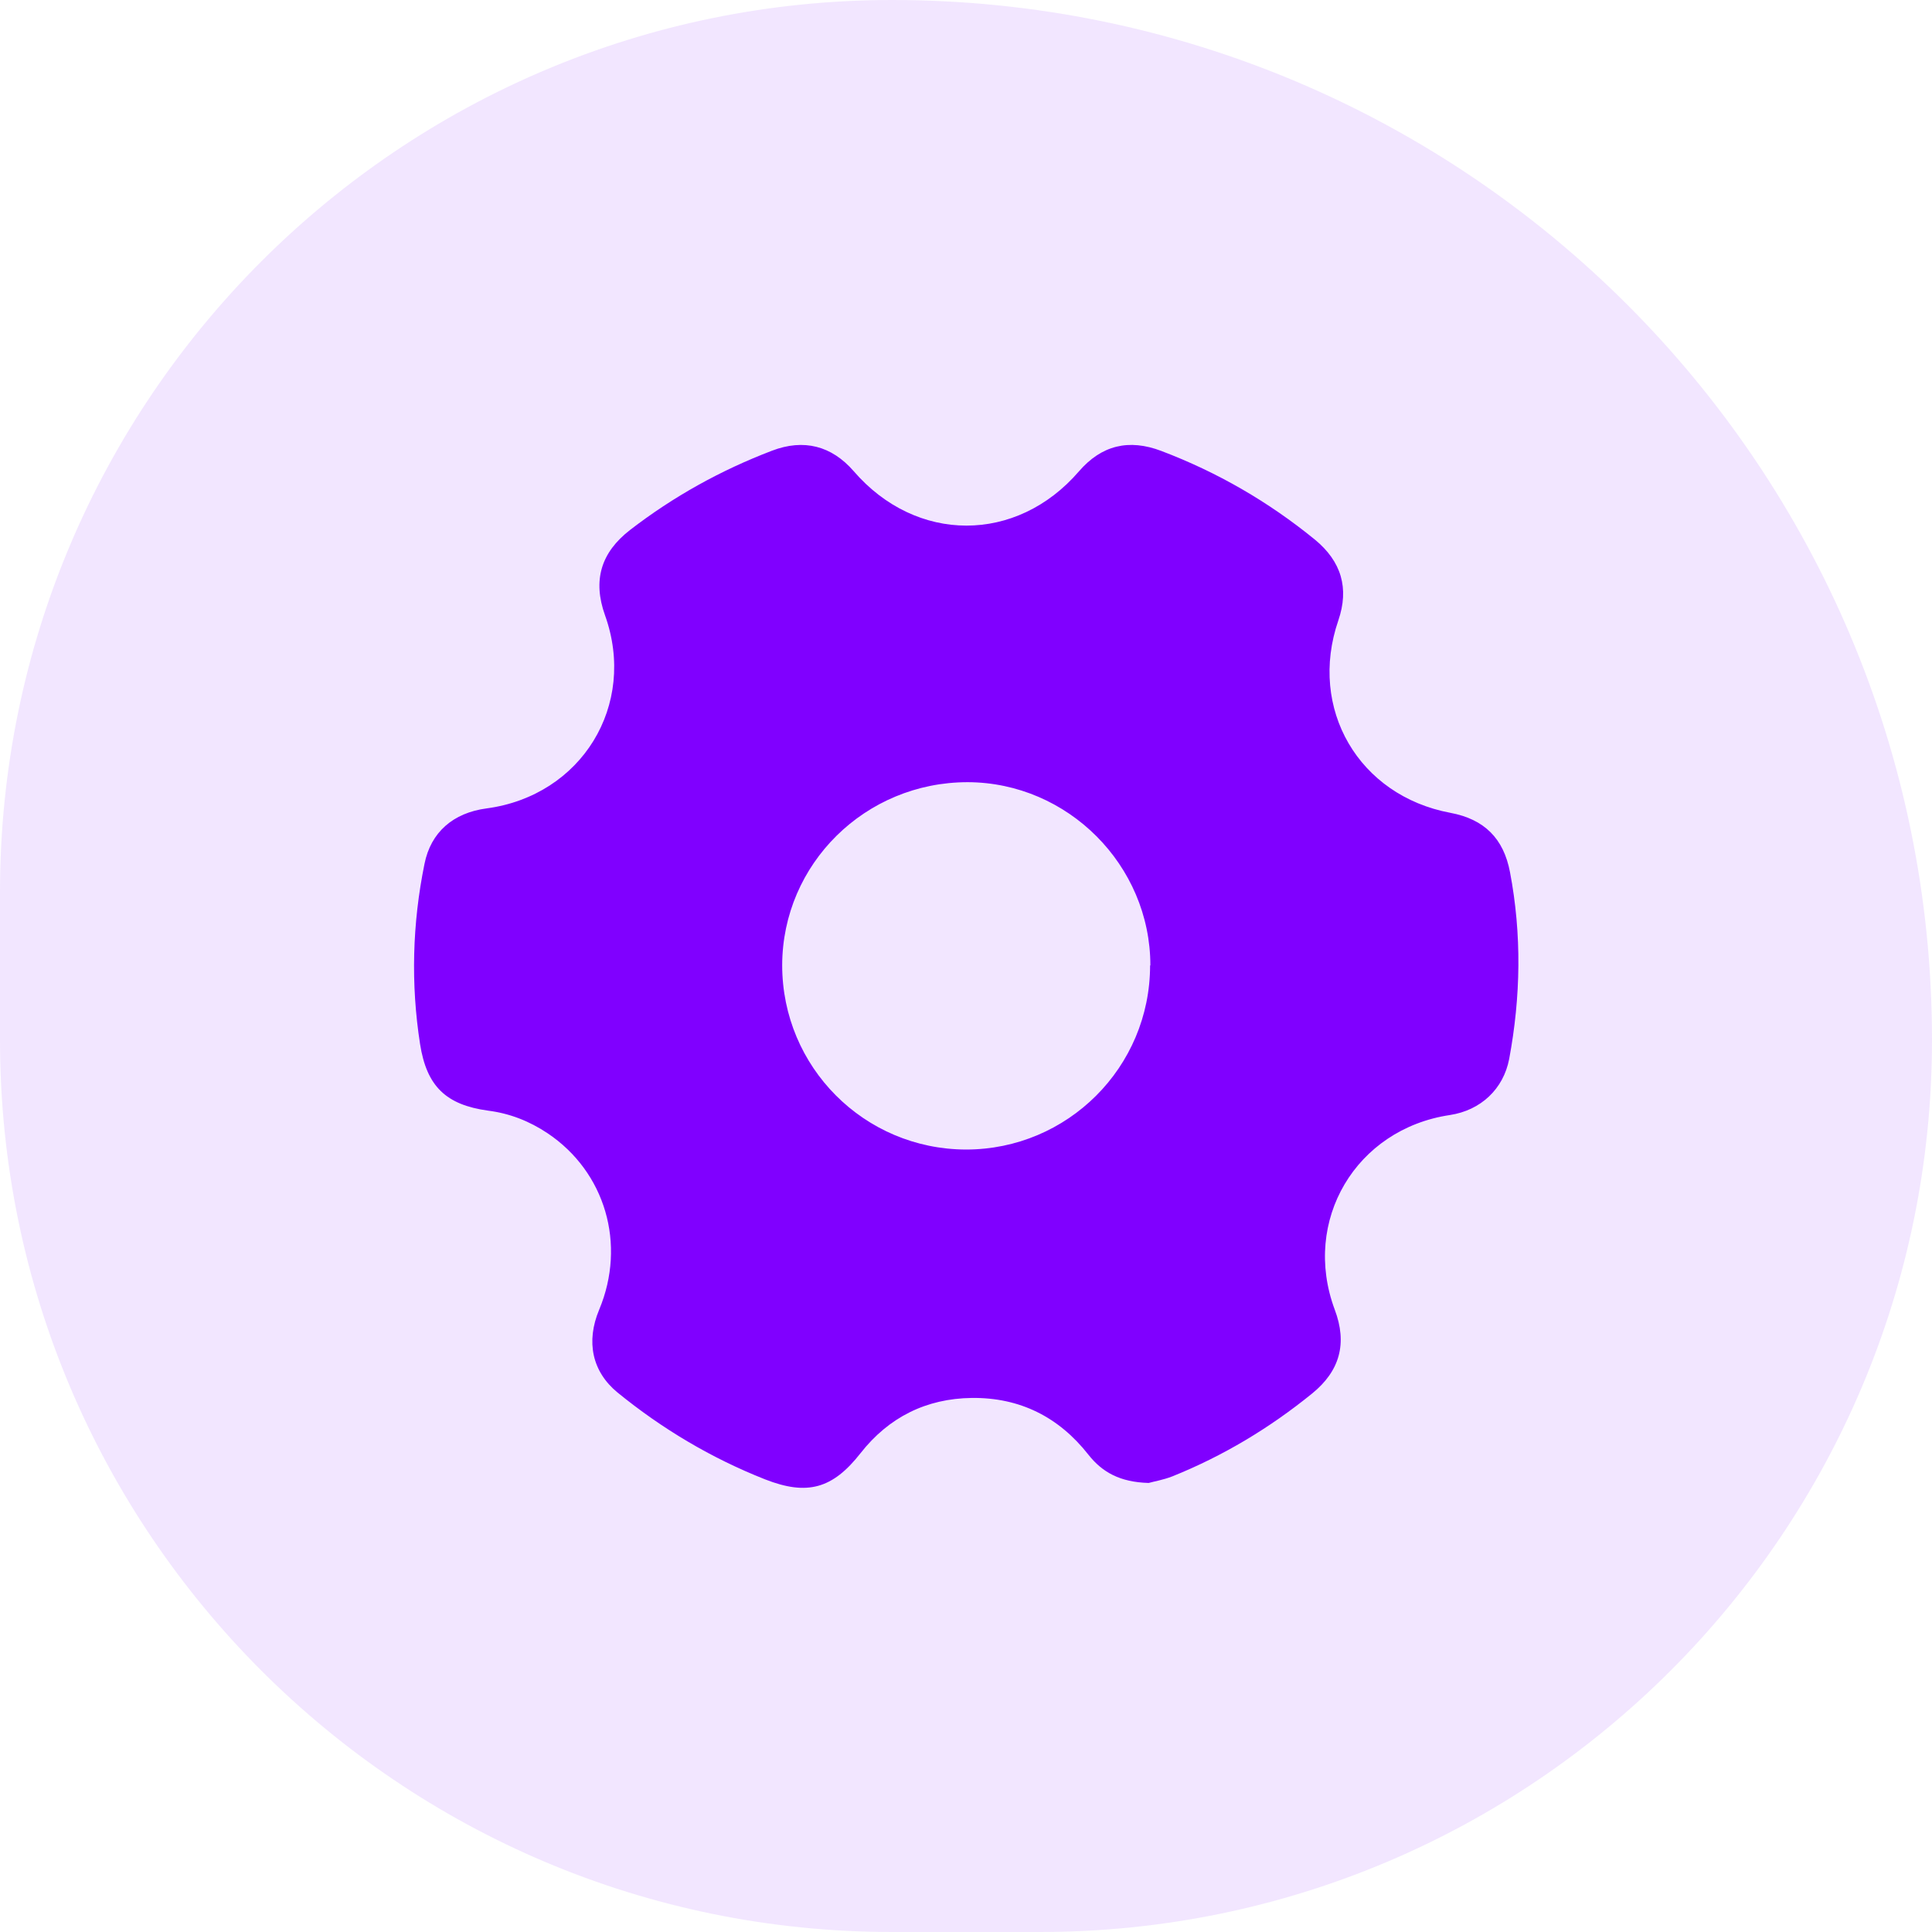
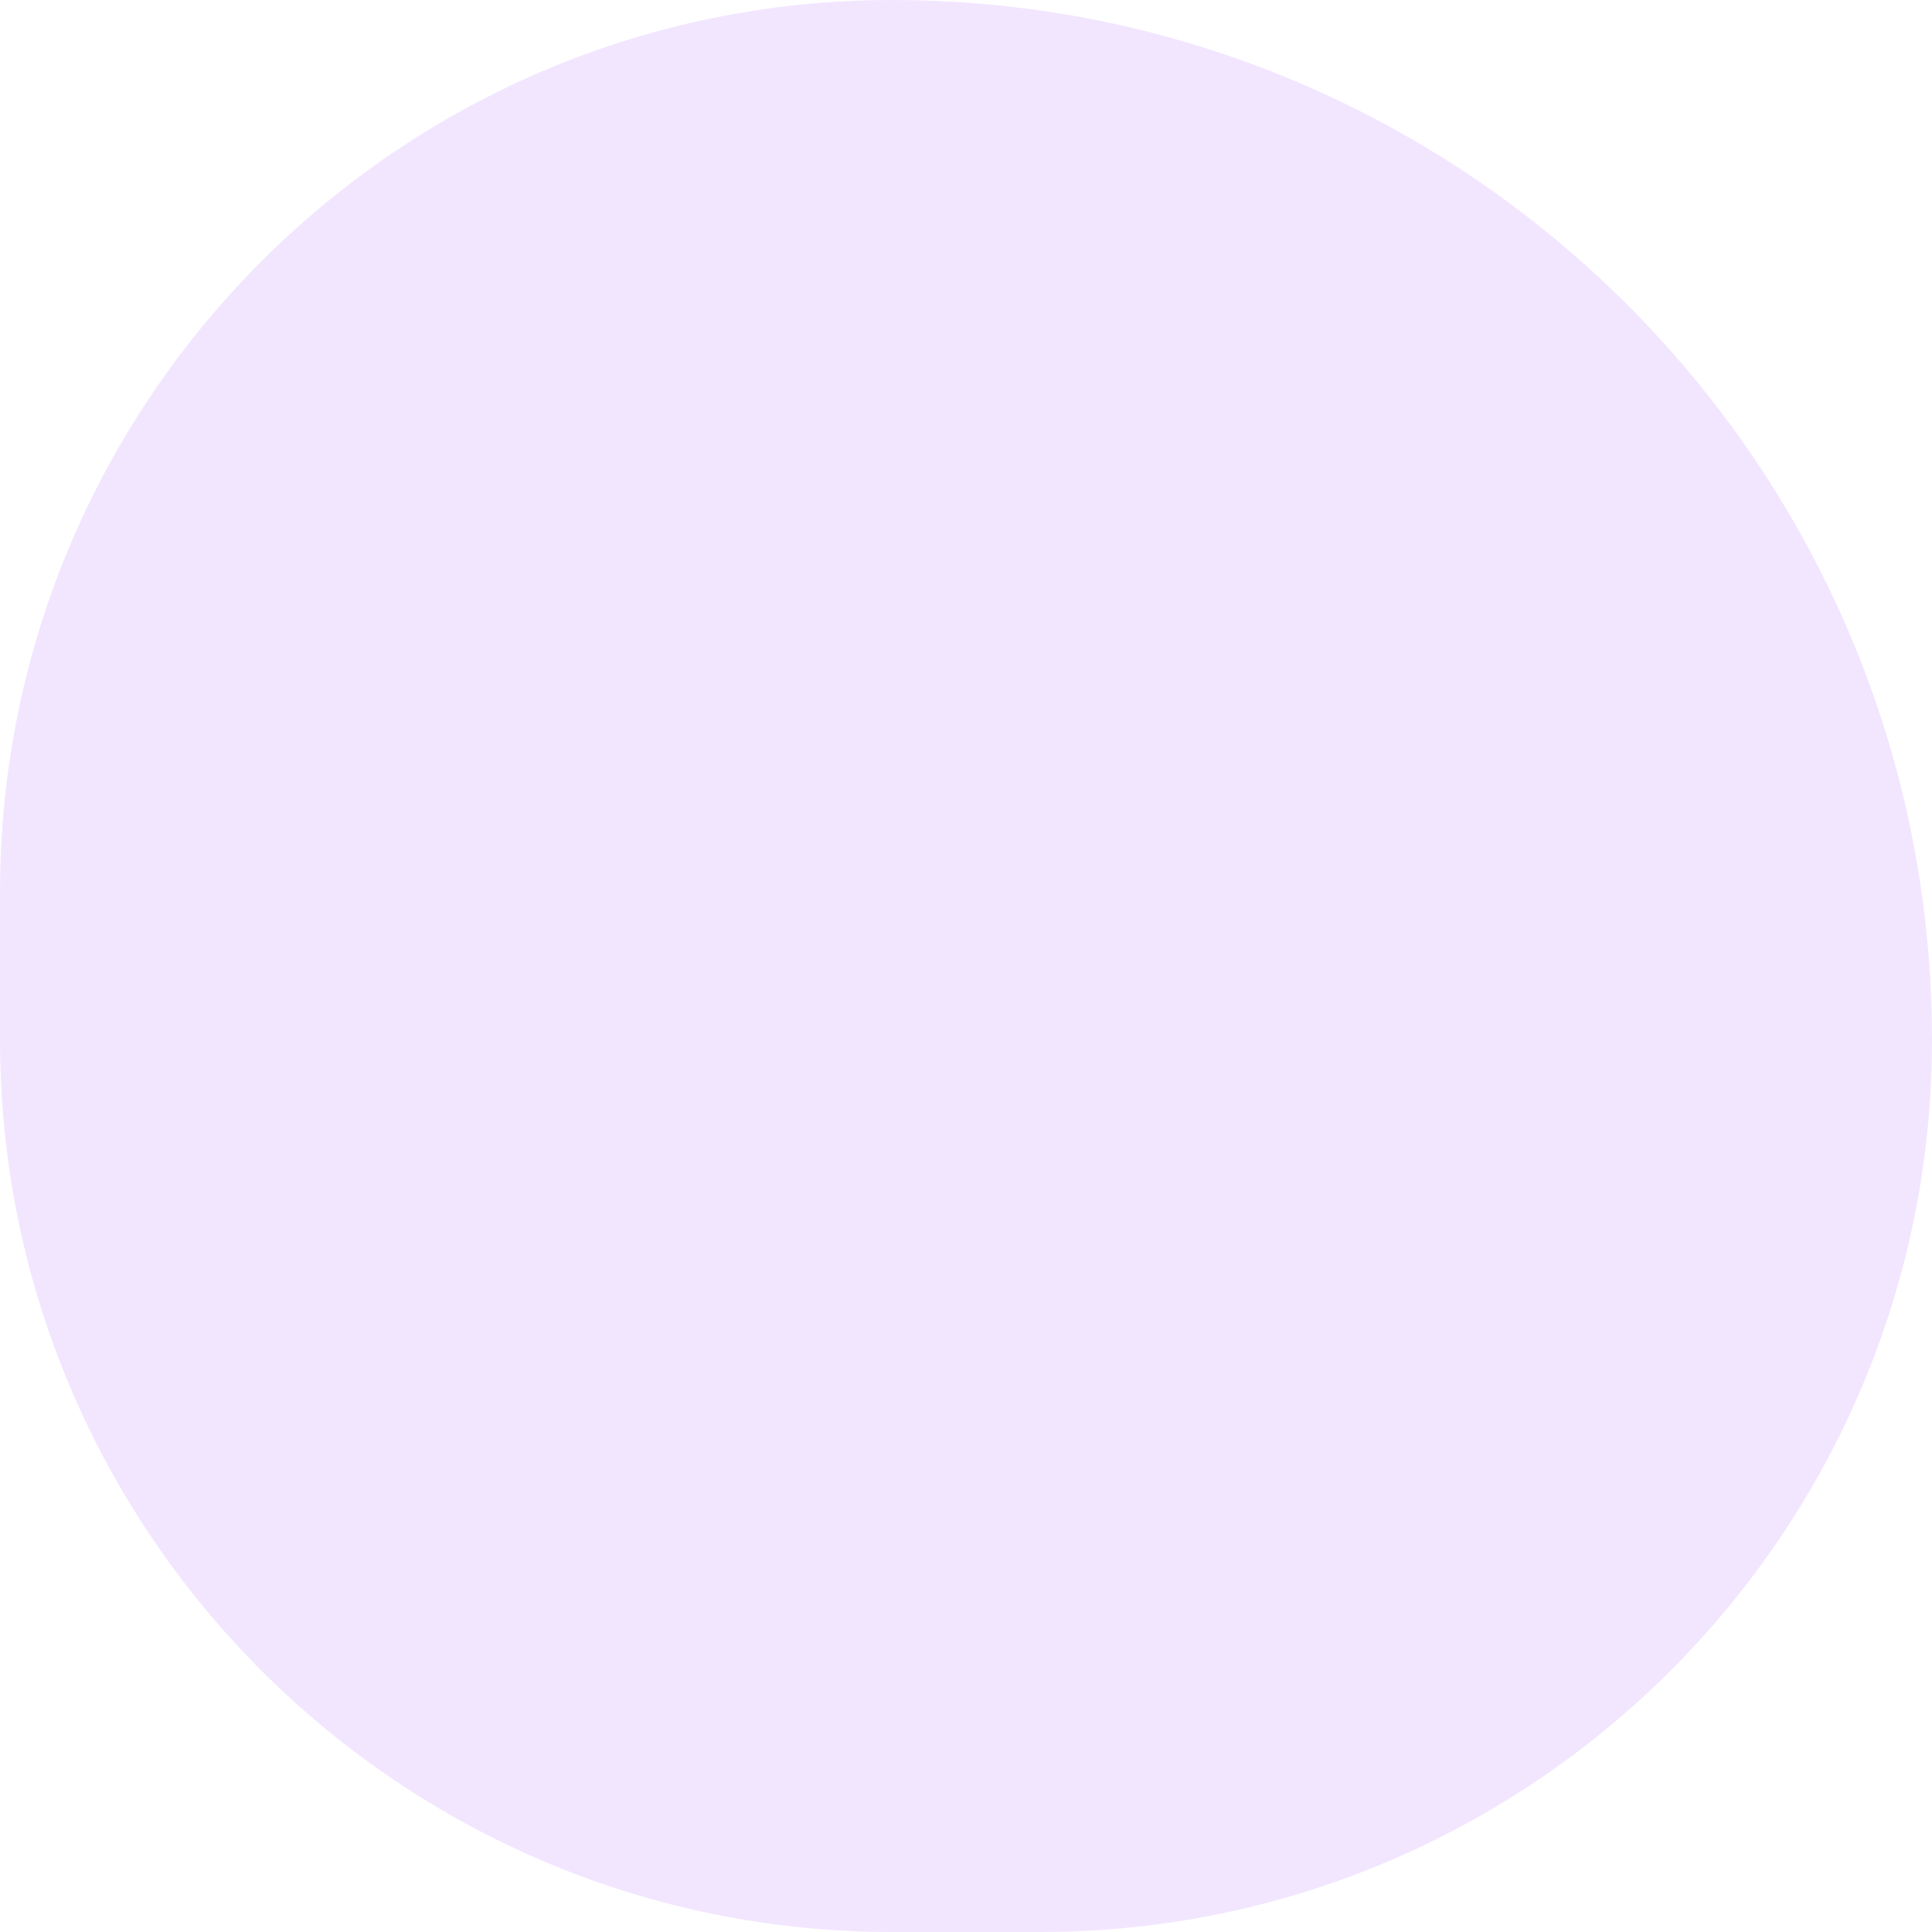
<svg xmlns="http://www.w3.org/2000/svg" id="Layer_2" viewBox="0 0 70 70">
  <defs>
    <style>.cls-1{opacity:.1;}.cls-1,.cls-2{fill:#8000ff;}</style>
  </defs>
  <g id="Layer_1-2">
    <path class="cls-1" d="M32.32,0h0C53.12,0,70,16.88,70,37.68h0c0,17.84-14.48,32.32-32.32,32.32h-5.36C14.48,70,0,55.52,0,37.68v-5.36C0,14.48,14.48,0,32.32,0Z" />
-     <path class="cls-2" d="M41.61,53.73c-1.02-.03-1.67-.38-2.18-1.03-1.07-1.36-2.48-2.07-4.22-2.05-1.65,.02-3.01,.7-4.03,2-1.01,1.29-1.93,1.55-3.46,.95-1.95-.77-3.73-1.83-5.35-3.15-.91-.75-1.15-1.83-.66-3,.99-2.37,.22-4.99-1.87-6.39-.66-.44-1.37-.72-2.16-.82-1.52-.21-2.22-.88-2.46-2.41-.34-2.18-.28-4.37,.16-6.53,.23-1.15,1.04-1.85,2.25-2.01,3.44-.46,5.46-3.74,4.29-7-.45-1.26-.15-2.27,.91-3.09,1.57-1.21,3.28-2.16,5.14-2.87,1.15-.44,2.16-.18,2.96,.74,2.27,2.63,5.9,2.63,8.16,.01,.82-.95,1.81-1.19,2.99-.74,2.03,.77,3.88,1.84,5.56,3.21,.96,.79,1.25,1.76,.85,2.93-1.1,3.2,.74,6.35,4.06,6.97,1.23,.23,1.93,.93,2.16,2.15,.43,2.26,.39,4.52-.03,6.77-.21,1.09-1.03,1.86-2.15,2.03-3.41,.51-5.37,3.83-4.17,7.05,.46,1.22,.19,2.22-.82,3.04-1.54,1.25-3.22,2.26-5.06,3-.33,.13-.69,.19-.86,.24Zm.07-18.75c0-3.63-2.99-6.63-6.62-6.64-3.71,0-6.71,2.96-6.72,6.63,0,3.69,2.97,6.67,6.66,6.68,3.68,0,6.67-2.98,6.67-6.67Z" />
  </g>
</svg>